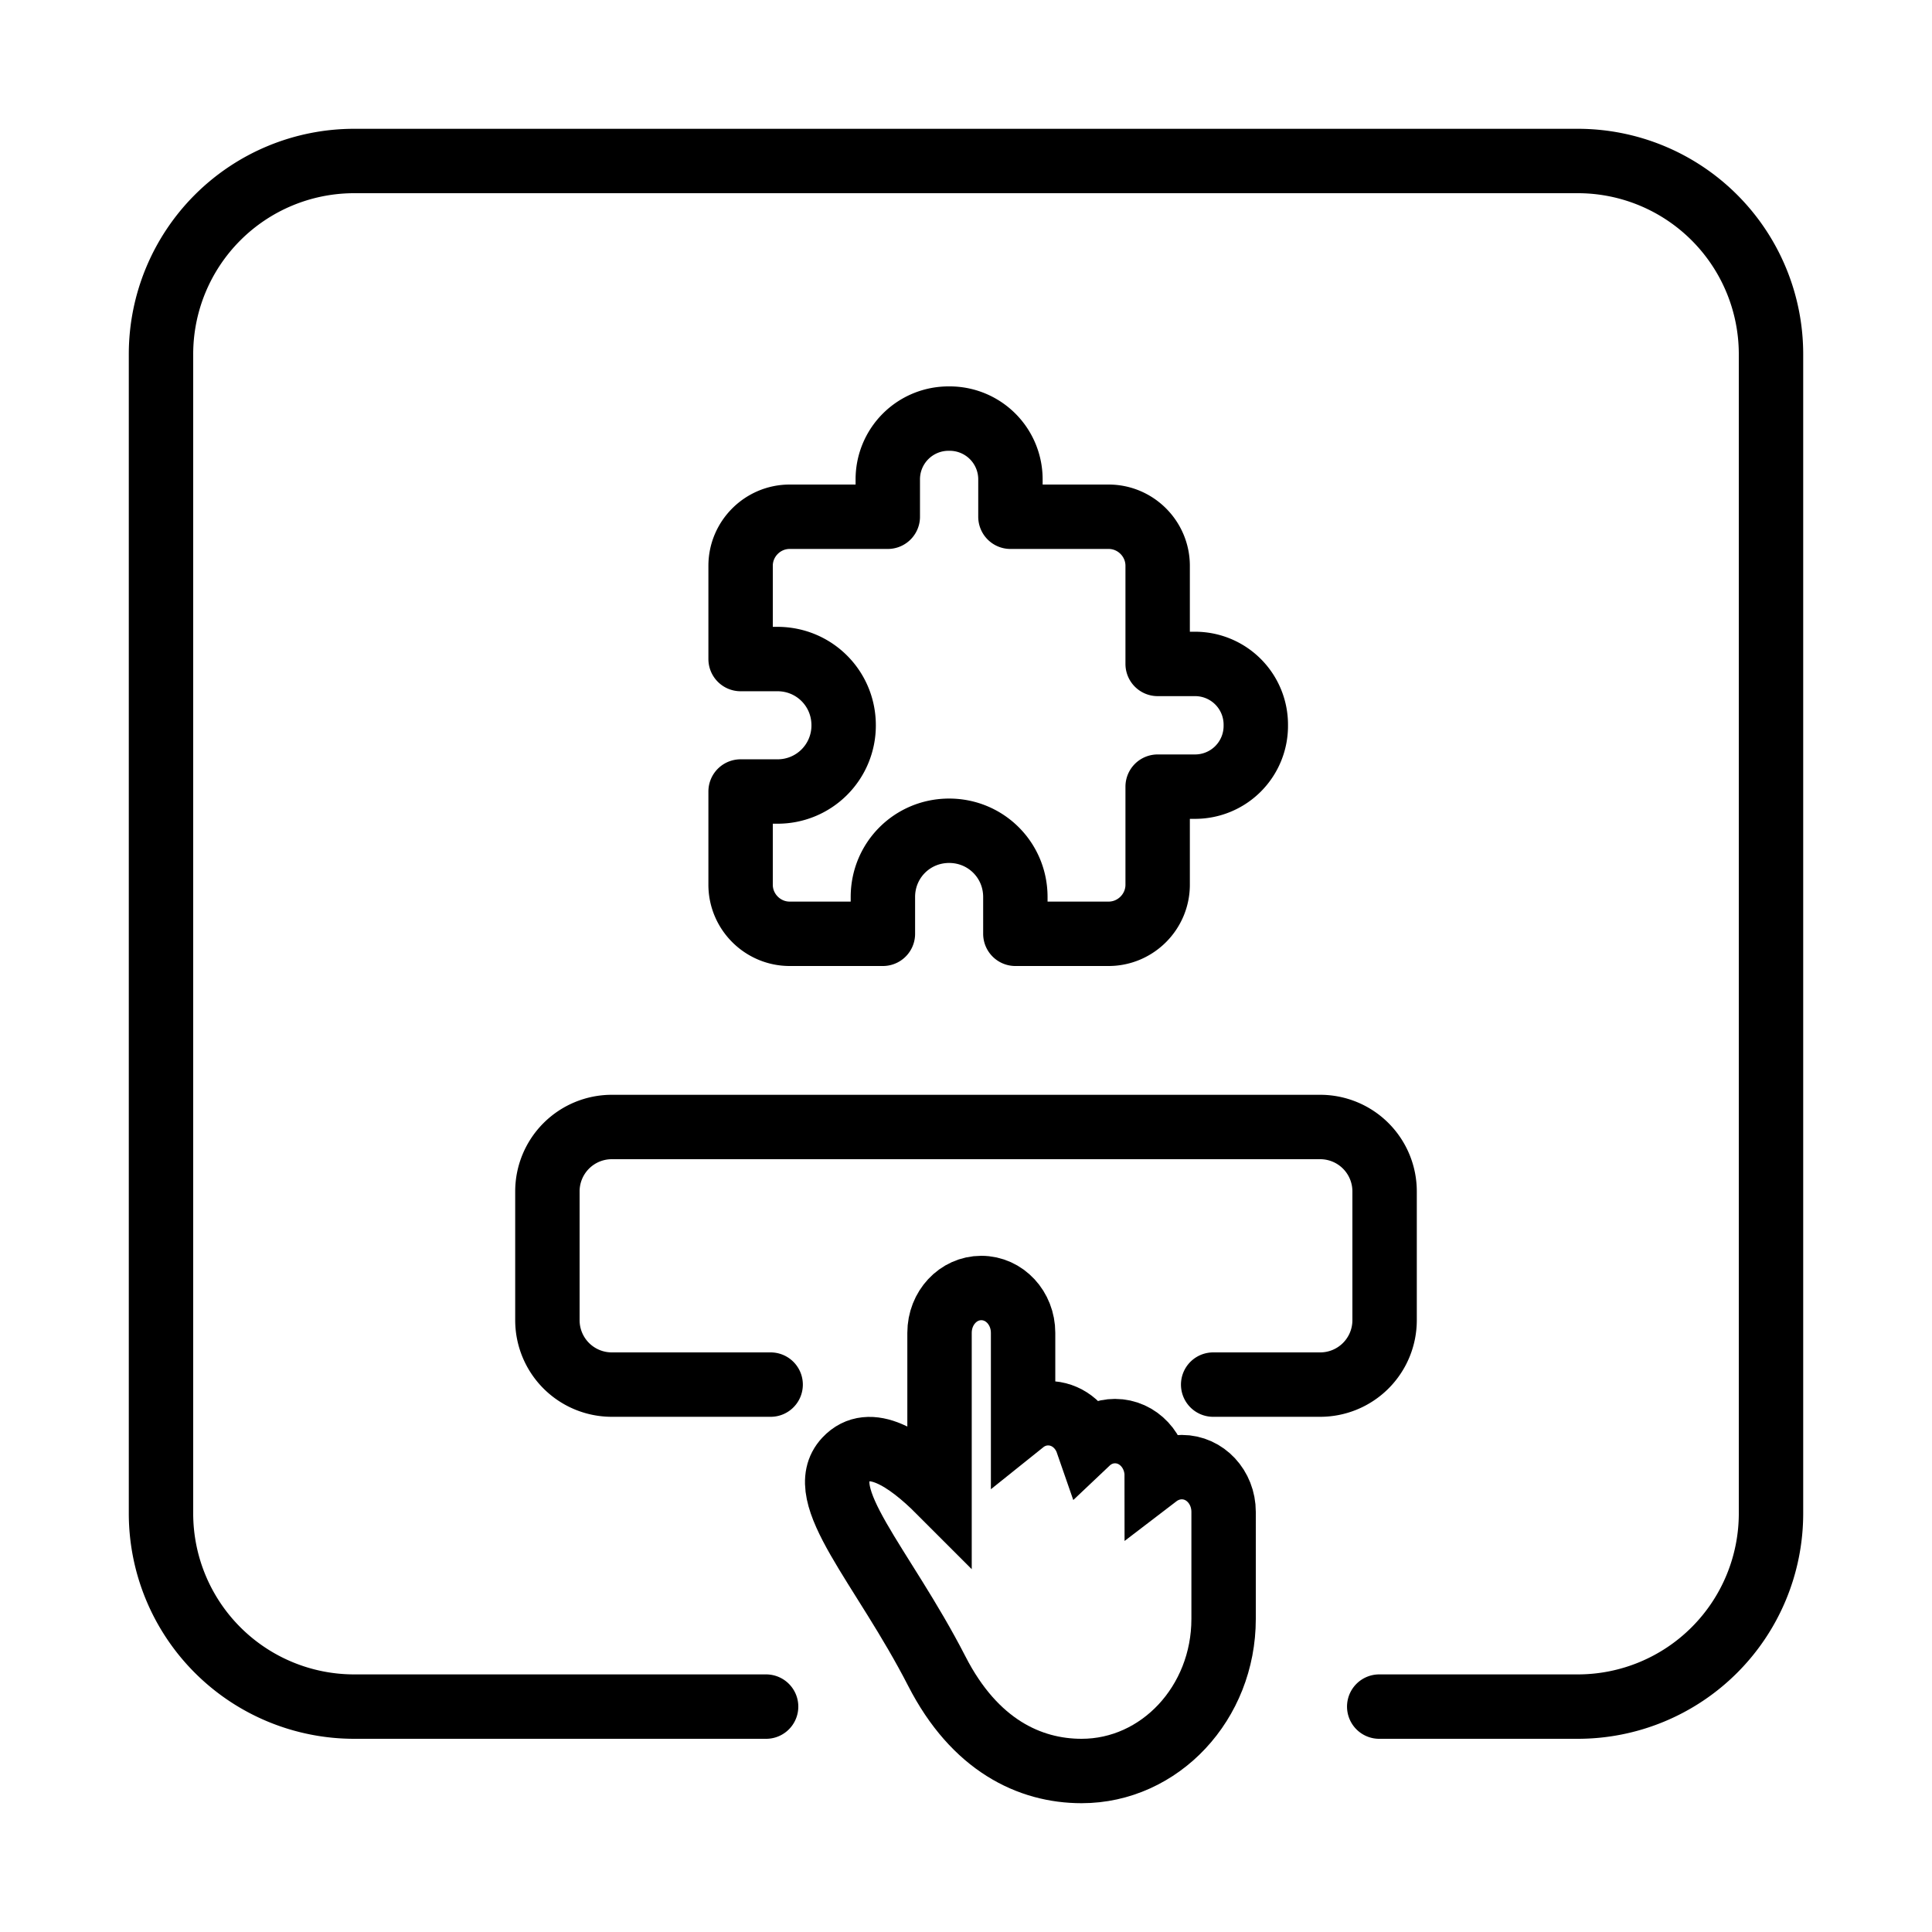
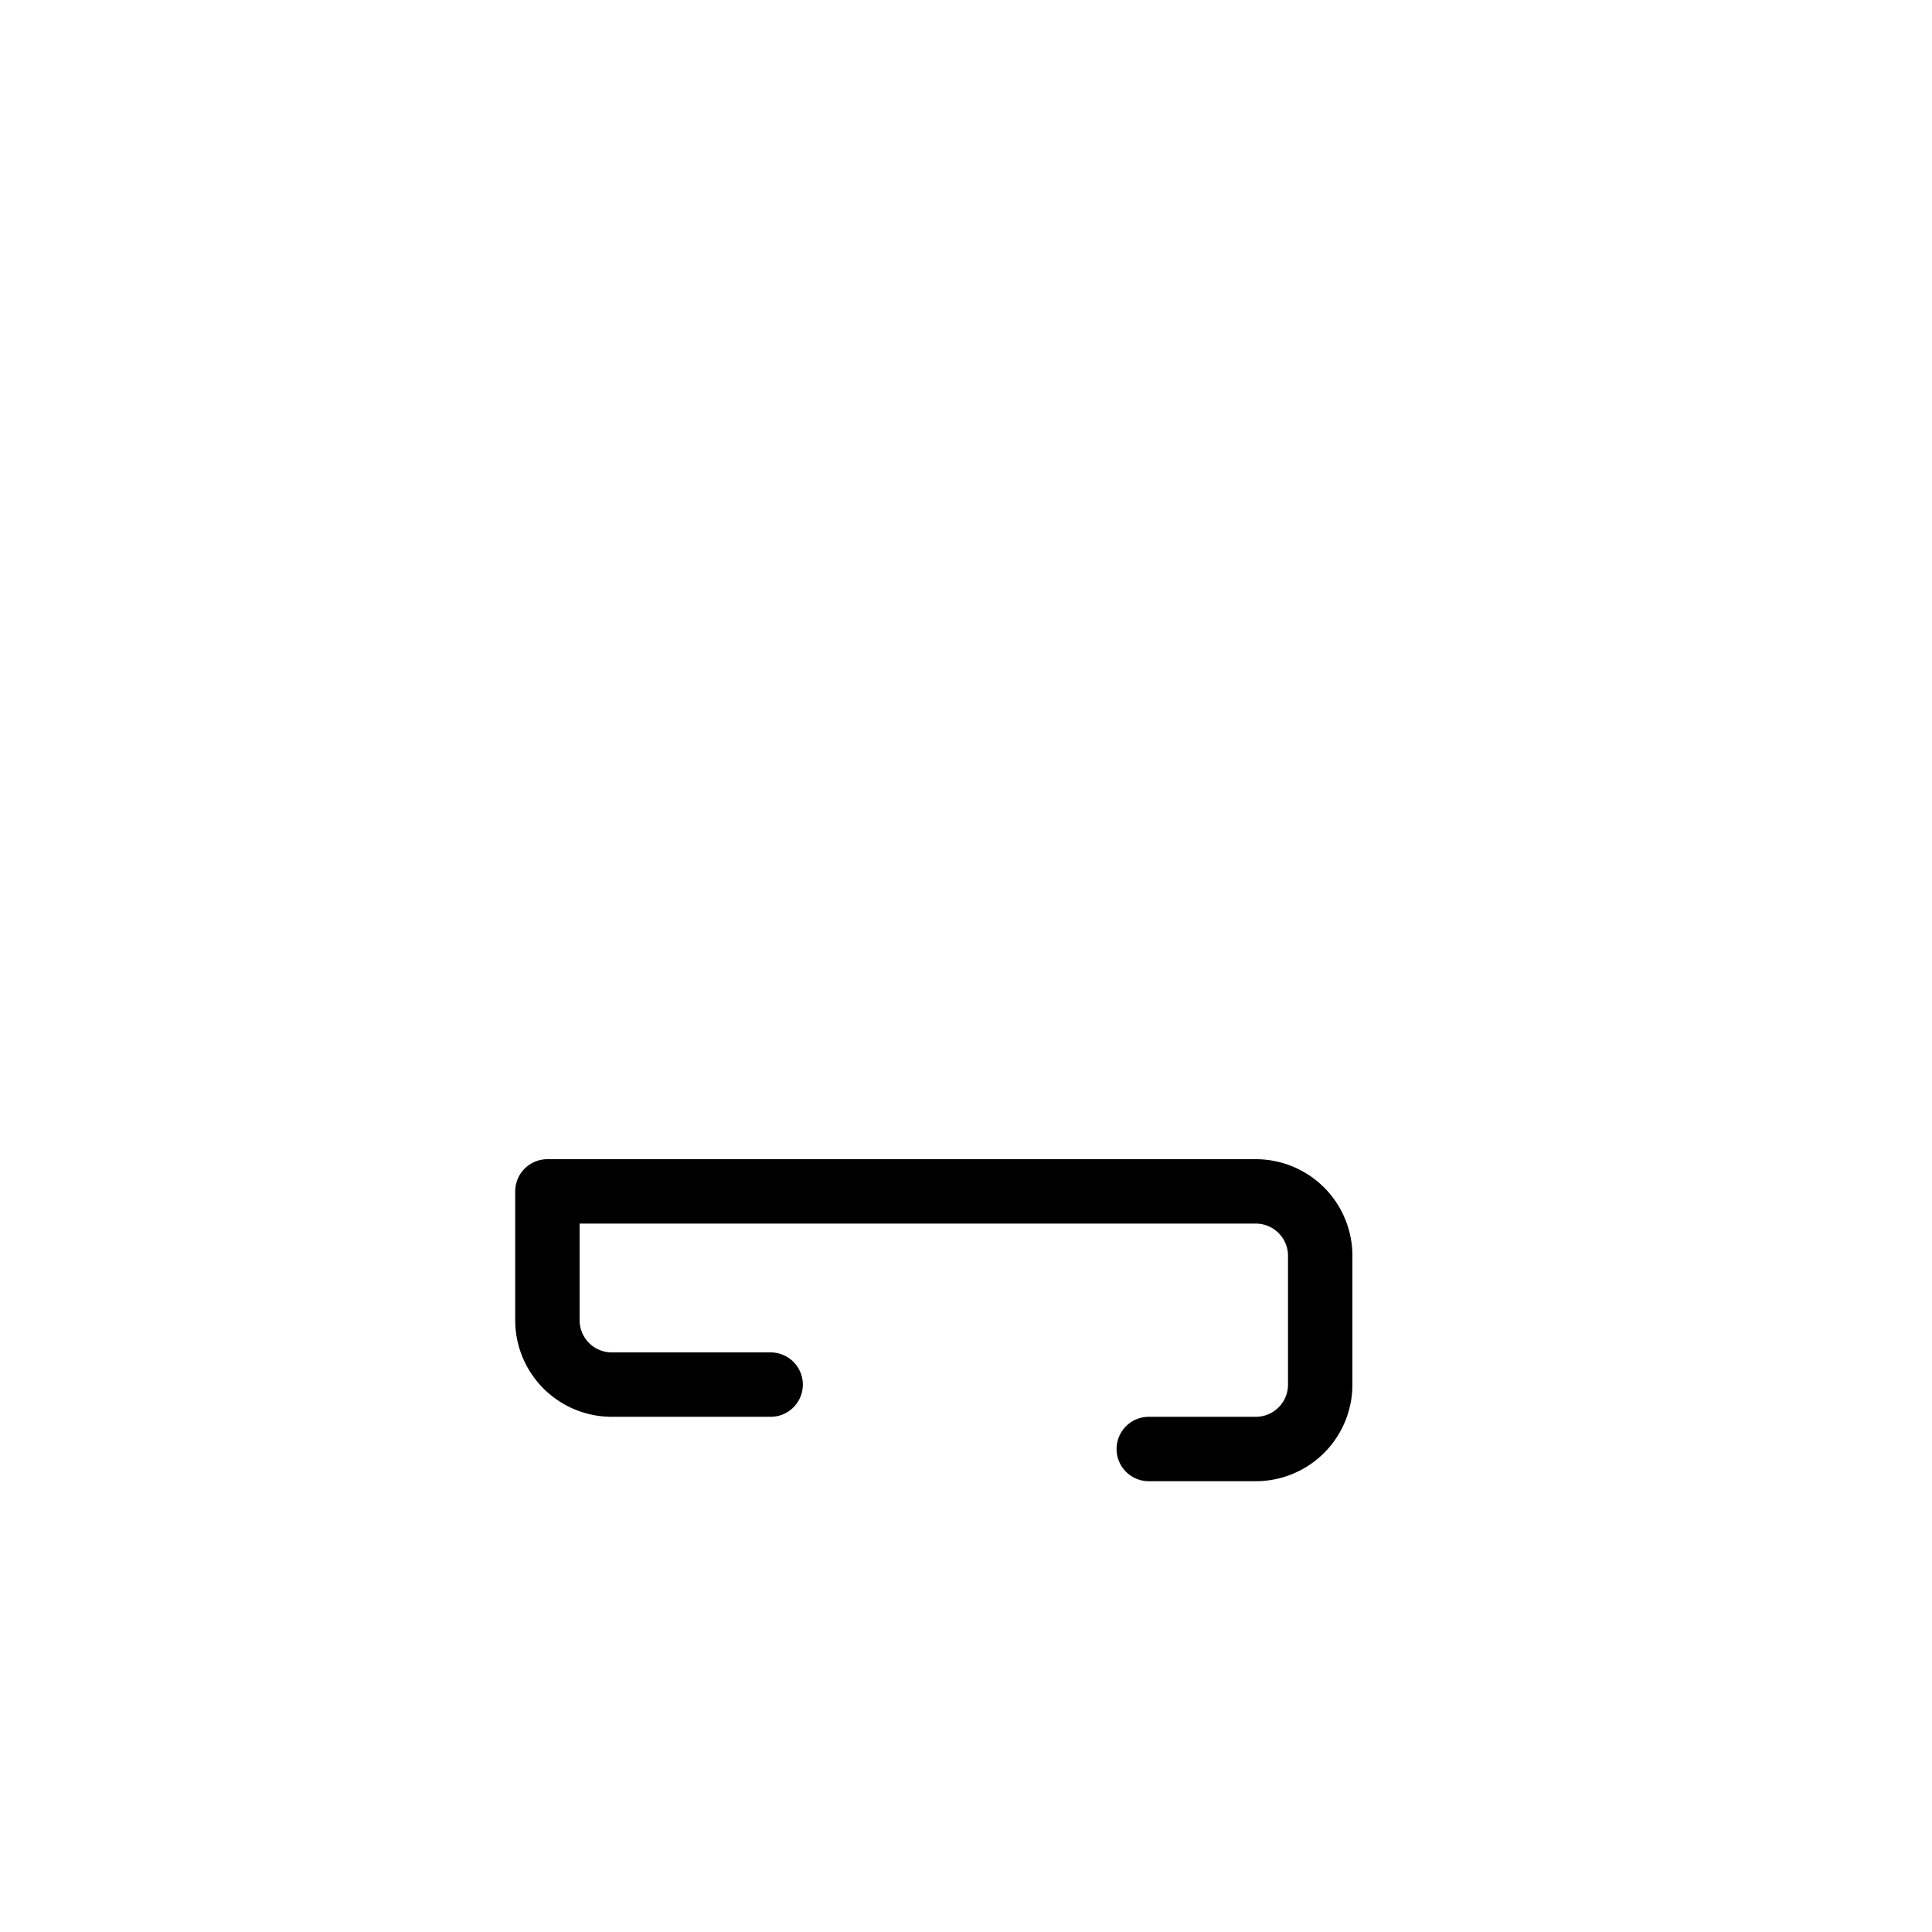
<svg xmlns="http://www.w3.org/2000/svg" height="60" viewBox="0 0 60 60" width="60">
  <g fill="none" fill-rule="evenodd" stroke="#000" stroke-width="2">
-     <path d="M23.792 53H11a6 6 0 0 1-6-6V11a6 6 0 0 1 6-6h38a6 6 0 0 1 6 6v36a6 6 0 0 1-6 6h-6.167" stroke-linecap="round" stroke-linejoin="round" />
-     <path d="M37.095 20.619h-1.143v-3.048c0-.838-.685-1.523-1.523-1.523H31.38v-1.143A1.886 1.886 0 0 0 29.476 13a1.886 1.886 0 0 0-1.905 1.905v1.143h-3.047c-.838 0-1.524.685-1.524 1.523v2.896h1.143c1.143 0 2.057.914 2.057 2.057a2.049 2.049 0 0 1-2.057 2.057H23v2.895c0 .838.686 1.524 1.524 1.524h2.895v-1.143c0-1.143.914-2.057 2.057-2.057 1.143 0 2.057.914 2.057 2.057V29h2.896c.838 0 1.523-.686 1.523-1.524V24.43h1.143A1.886 1.886 0 0 0 39 22.524a1.886 1.886 0 0 0-1.905-1.905z" stroke-linejoin="round" />
-     <path d="M38 50.278C38 52.886 36.025 55 33.59 55c-1.616 0-3.321-.807-4.494-3.096-1.694-3.302-3.86-5.469-2.829-6.573.738-.79 1.897-.032 2.911.984v-4.922c0-.774.58-1.393 1.297-1.393.722 0 1.298.624 1.298 1.393v2.773c.217-.174.486-.277.778-.277.562 0 1.035.376 1.218.904.228-.216.529-.349.858-.349.721 0 1.297.622 1.297 1.388.217-.166.487-.269.779-.269.721 0 1.297.623 1.297 1.39z" />
-     <path d="M23.933 43H19a2 2 0 0 1-2-2v-4a2 2 0 0 1 2-2h22a2 2 0 0 1 2 2v4a2 2 0 0 1-2 2h-3.324" stroke-linecap="round" stroke-linejoin="round" />
+     <path d="M23.933 43H19a2 2 0 0 1-2-2v-4h22a2 2 0 0 1 2 2v4a2 2 0 0 1-2 2h-3.324" stroke-linecap="round" stroke-linejoin="round" />
  </g>
</svg>